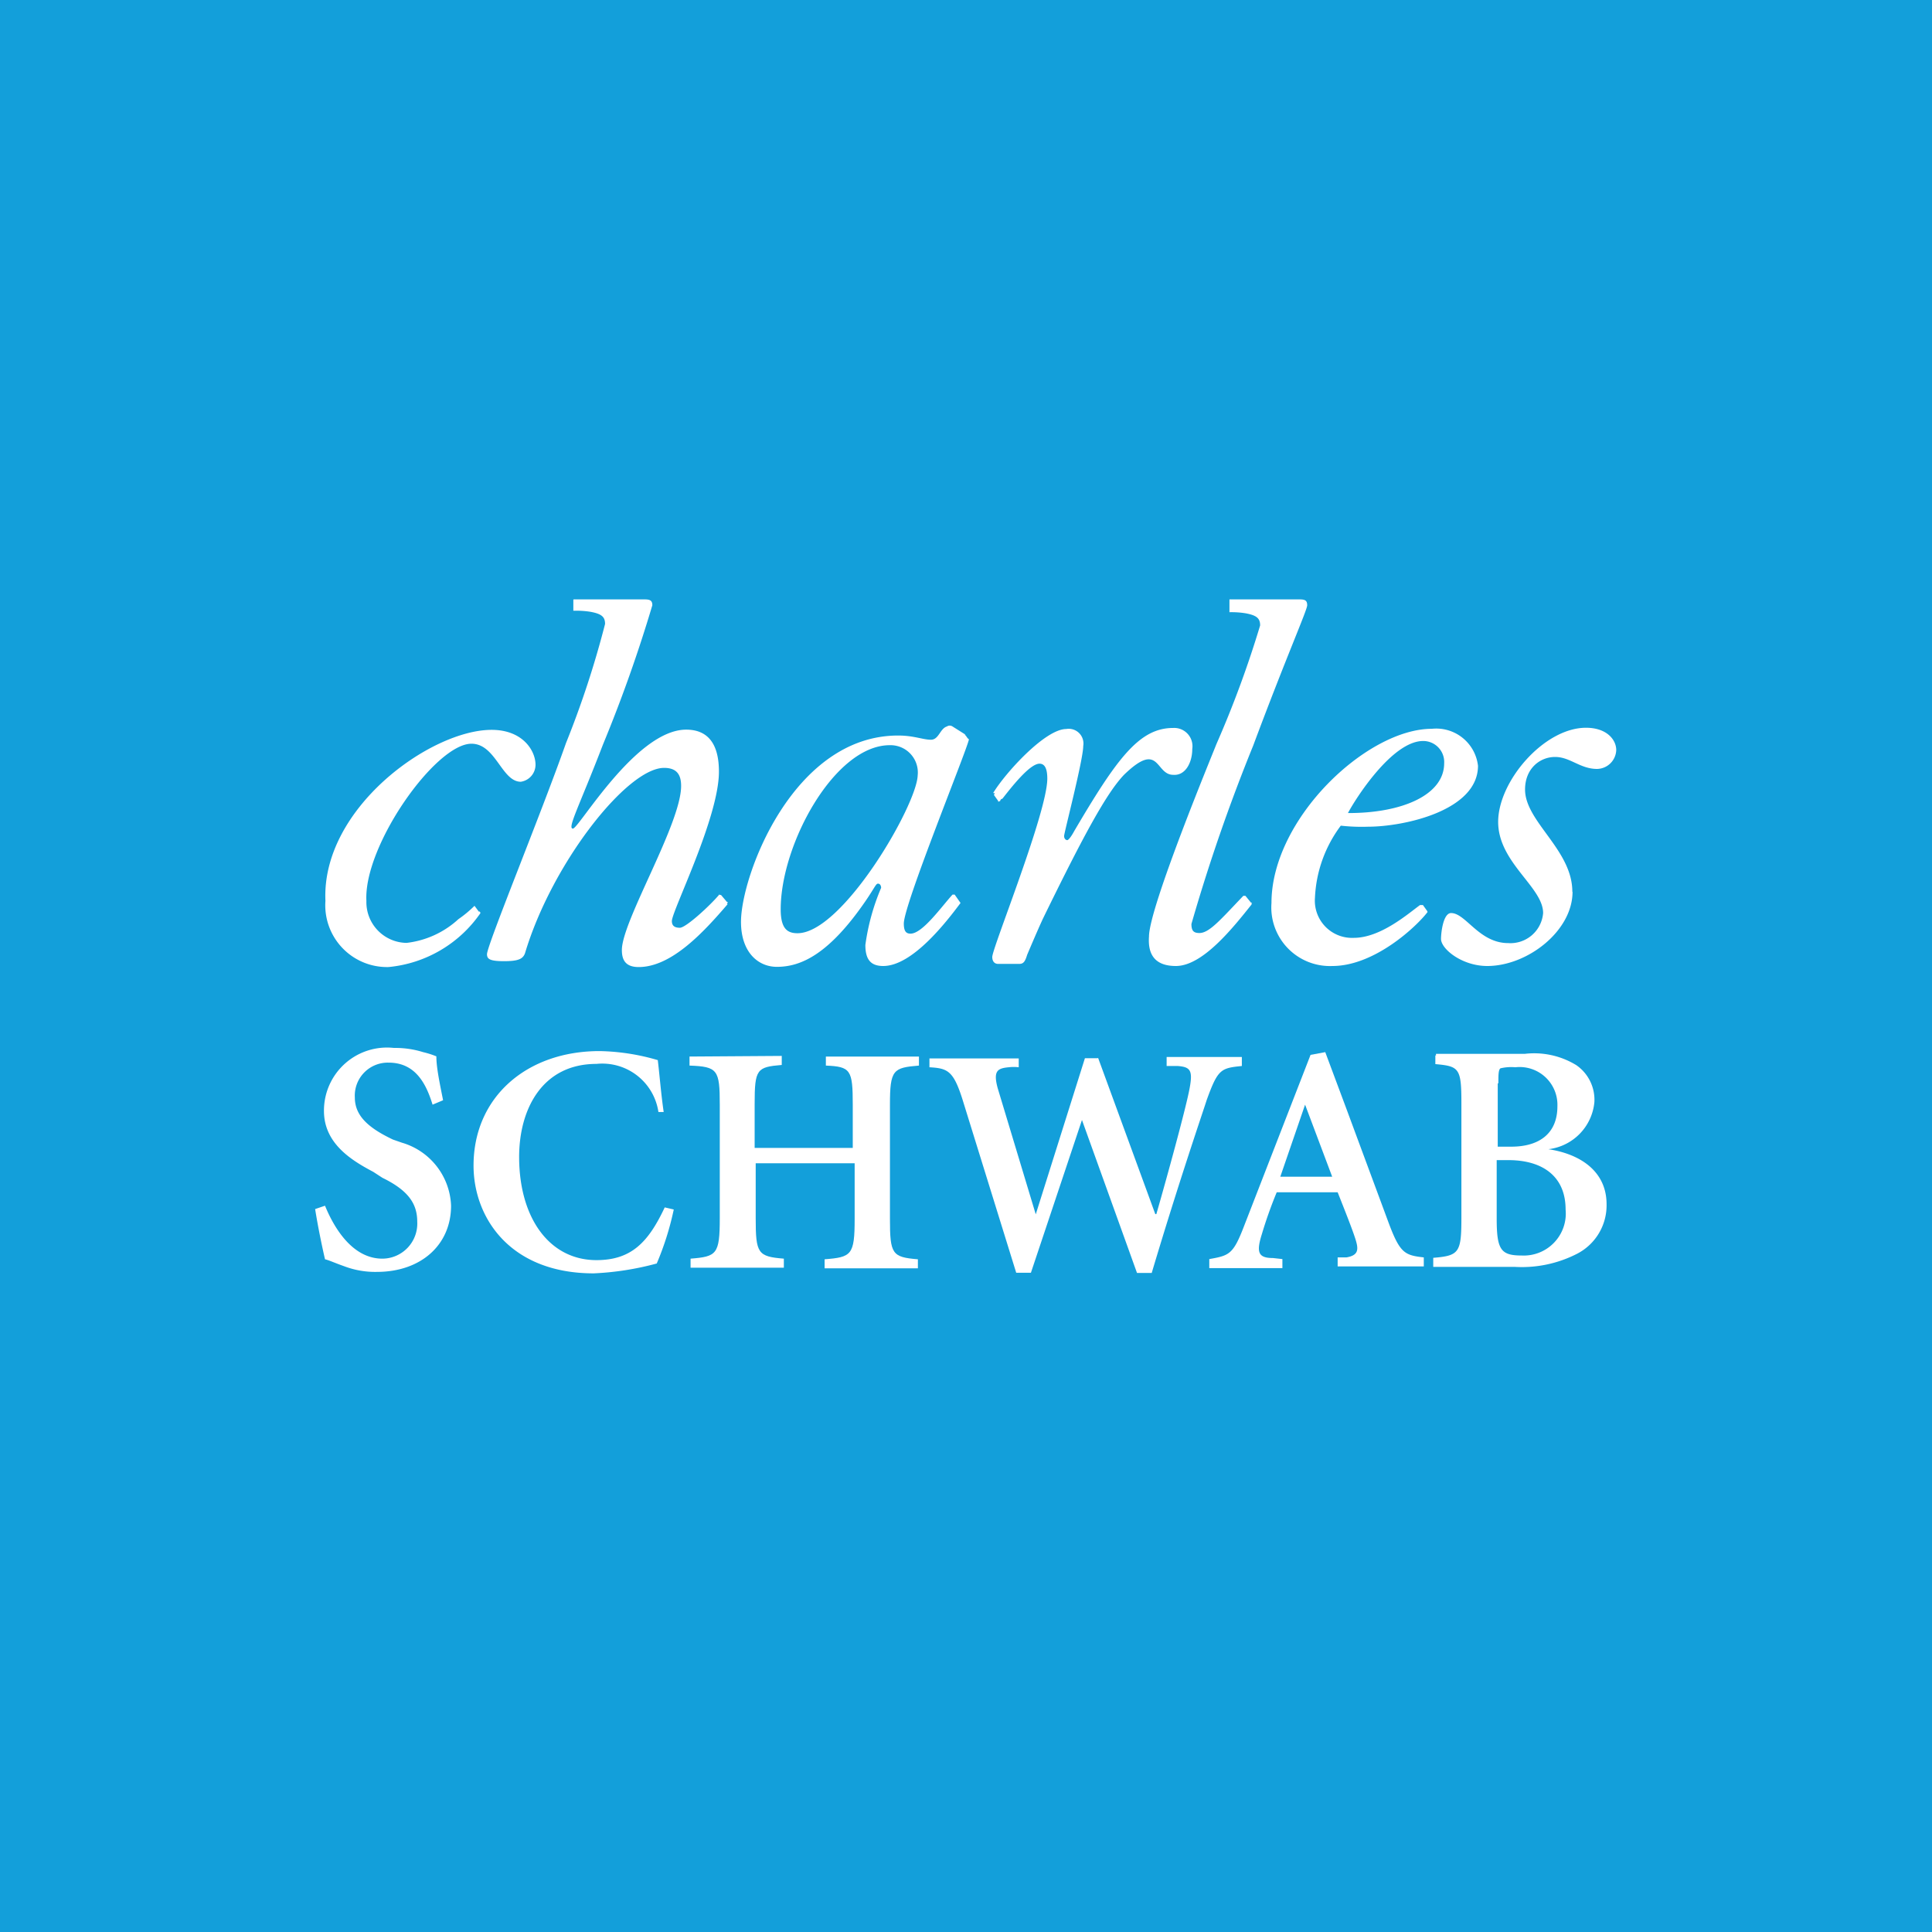
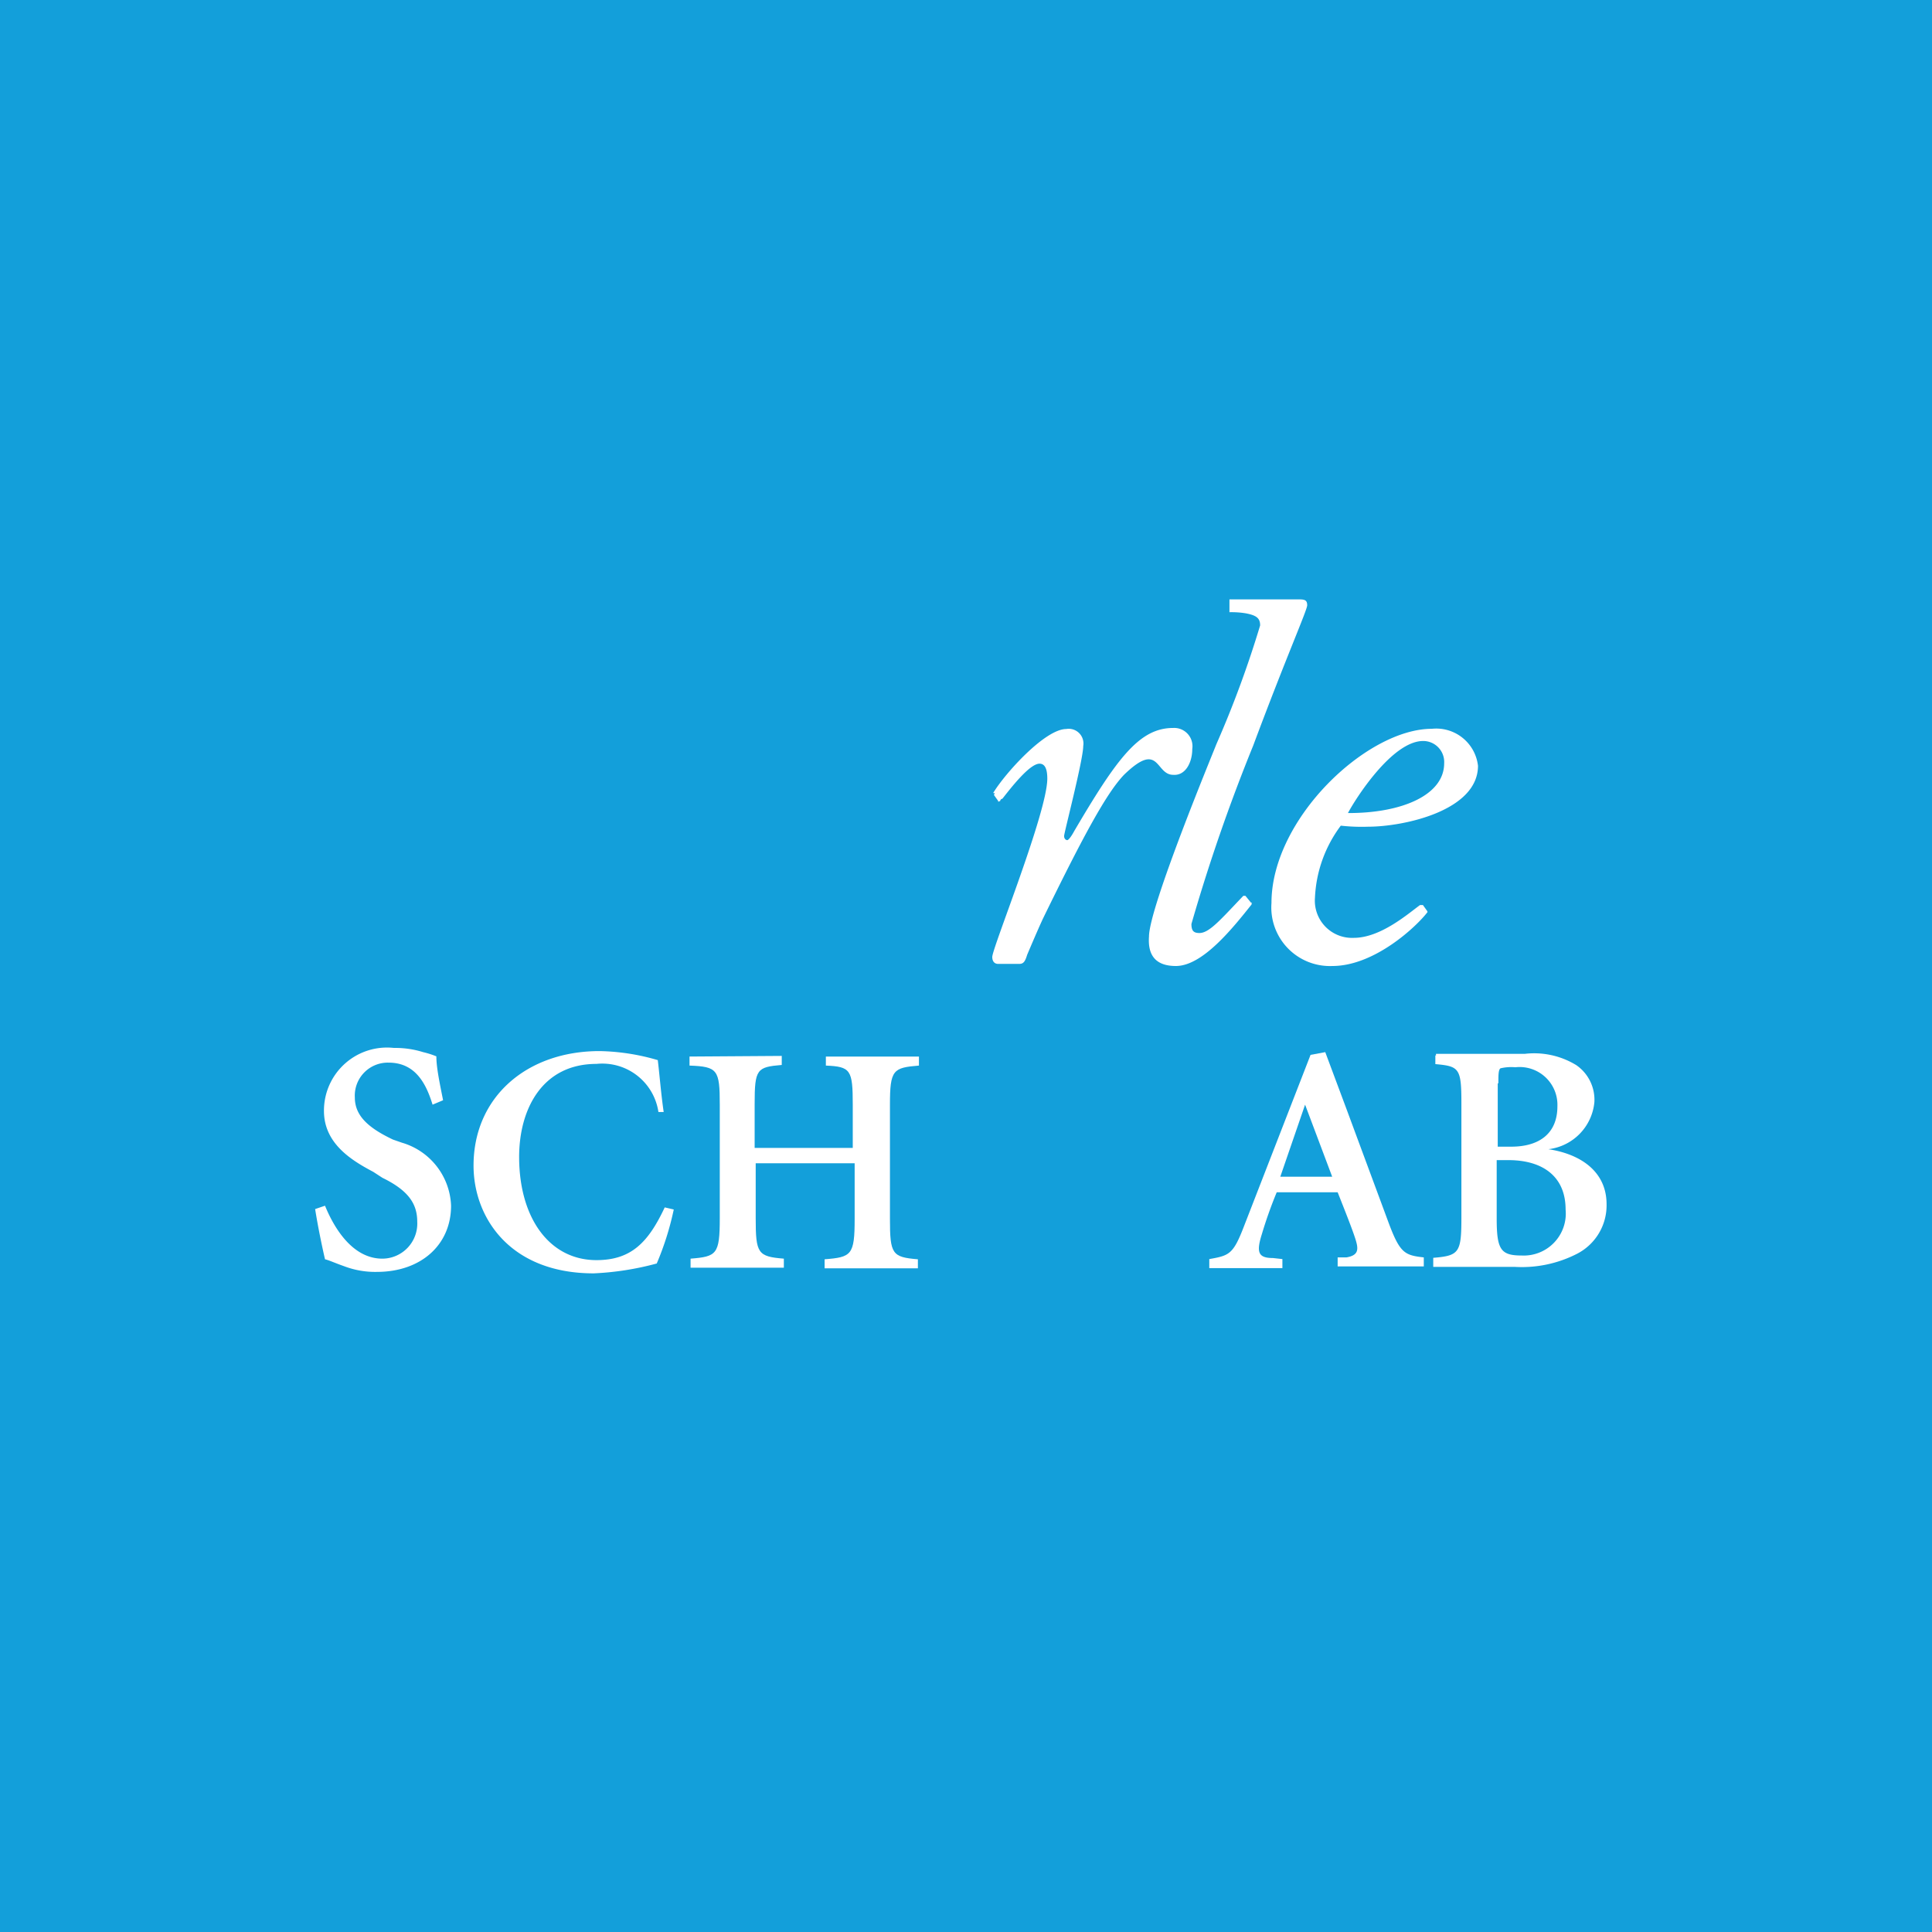
<svg xmlns="http://www.w3.org/2000/svg" id="Layer_1" data-name="Layer 1" viewBox="0 0 91.96 91.96">
  <defs>
    <style>.cls-1{fill:none;}.cls-2{clip-path:url(#clip-path);}.cls-3{fill:#139fda;}.cls-4{fill:#fff;}</style>
    <clipPath id="clip-path" transform="translate(-0.41 -0.42)">
      <rect class="cls-1" x="0.41" y="0.42" width="91.96" height="91.96" />
    </clipPath>
  </defs>
  <title>charles-logo</title>
  <g class="cls-2">
    <rect class="cls-3" width="91.96" height="91.96" />
-     <path class="cls-4" d="M75.26,42.87c0,1.86-2.14,3.53-4.06,3.53C70,46.4,69,45.59,69,45.11c0-.28.1-1.23.48-1.23.7,0,1.33,1.43,2.72,1.43a1.56,1.56,0,0,0,1.66-1.43c0-1.24-2.14-2.4-2.14-4.34s2.19-4.48,4.18-4.48c1,0,1.44.58,1.44,1.06a.93.93,0,0,1-.91.9c-.81,0-1.28-.57-2-.57S73,37,73,38c0,1.53,2.25,2.87,2.25,4.86" transform="translate(-0.41 -0.42)" />
-     <path class="cls-4" d="M35.05,43.45c-1.14,1.33-2.67,3-4.24,3-.62,0-.8-.33-.8-.81,0-1.38,2.82-6,2.82-7.81,0-.53-.2-.86-.81-.86-1.76,0-5.34,4.54-6.62,8.82-.1.28-.33.38-1,.38s-.81-.1-.81-.33c0-.43,2.57-6.67,3.76-10.05a45.2,45.2,0,0,0,1.86-5.67c0-.33-.15-.48-.7-.58a4.26,4.26,0,0,0-.76-.05l-.05,0V29c0-.05,0-.05.05-.05h3.33c.27,0,.38.05.38.28a68.46,68.46,0,0,1-2.35,6.63c-1.13,2.94-1.71,4-1.43,4s3-4.71,5.39-4.71c1,0,1.56.63,1.56,2,0,2.19-2.24,6.63-2.24,7.11,0,.2.1.32.38.32s1.38-1,1.86-1.56c0-.05,0,0,.1,0l.28.33c.05,0,.05,0,0,.1" transform="translate(-0.41 -0.42)" />
-     <path class="cls-4" d="M23.28,43.88a6,6,0,0,1-4.38,2.57,2.94,2.94,0,0,1-3-3.15c-.2-4.39,5-8.14,7.91-8.14,1.49,0,2.09,1,2.09,1.66a.82.82,0,0,1-.7.81c-.91,0-1.19-1.81-2.35-1.81-1.71,0-5.14,4.86-5,7.48a1.94,1.94,0,0,0,1.91,2,4.38,4.38,0,0,0,2.47-1.13,5.52,5.52,0,0,0,.76-.63H23l.2.27c.05,0,.05,0,.05,0" transform="translate(-0.41 -0.42)" />
    <path class="cls-4" d="M47.72,38.26l.2.28c0,.05,0,.05.1,0a.11.11,0,0,1,.1-.1c.38-.48,1.29-1.67,1.77-1.67.27,0,.37.28.37.71,0,1.61-2.62,8.06-2.62,8.49,0,.2.1.33.28.33h1c.2,0,.28-.1.38-.43,0,0,.48-1.14.75-1.72,2-4.1,3.05-6,3.86-6.85,1.71-1.66,1.48,0,2.34,0,.58.05.91-.58.91-1.23a.87.87,0,0,0-.91-1c-1.61,0-2.67,1.44-4.71,4.91-.15.28-.28.43-.33.43s-.15-.05-.15-.2.91-3.63.91-4.28a.7.7,0,0,0-.81-.81c-1,0-2.9,2.09-3.48,3.05,0,0,0,0,.08,0" transform="translate(-0.41 -0.42)" />
-     <path class="cls-4" d="M38.37,44.84c-.48,0-.8-.21-.8-1.14,0-3.1,2.57-7.81,5.19-7.81a1.3,1.3,0,0,1,1.33,1.44c-.05,1.43-3.58,7.51-5.72,7.51m8-9.45L45.75,35a.24.24,0,0,0-.27,0c-.33.1-.38.63-.76.63s-.81-.2-1.56-.2c-5,0-7.48,6.67-7.48,8.87,0,1.43.8,2.14,1.71,2.14,1.13,0,2.47-.58,4.23-3.15.43-.63.48-.81.58-.81s.15.1.15.2a10.55,10.55,0,0,0-.75,2.72c0,.71.27,1,.85,1,1.39,0,3-2.09,3.68-3v0L45.85,43c-.05,0-.05,0-.1,0-.53.58-1.43,1.86-2,1.86-.2,0-.32-.1-.32-.48,0-.91,3-8.24,3.1-8.77-.11-.07-.11-.17-.21-.22" transform="translate(-0.41 -0.42)" />
    <path class="cls-4" d="M64.57,39.12c.33-.63,2.09-3.43,3.58-3.43a1,1,0,0,1,1,1.06c0,1.51-2,2.37-4.54,2.37m3.73,4.66-.2-.28H68c-.53.38-1.86,1.56-3.15,1.56A1.77,1.77,0,0,1,63,43.15a6.16,6.16,0,0,1,1.23-3.43,8.91,8.91,0,0,0,1.29.05c1.71,0,5.24-.76,5.24-2.9a2,2,0,0,0-2.2-1.76c-3.09,0-7.63,4.28-7.63,8.29a2.79,2.79,0,0,0,2.9,3c2,0,4-1.87,4.53-2.57,0,0,0,0,0,0" transform="translate(-0.41 -0.42)" />
    <path class="cls-4" d="M60,43.45c-.9,1.13-2.34,2.95-3.62,2.95Q55,46.4,55.1,45c0-1.38,3-8.62,3.2-9.14a49.74,49.74,0,0,0,2.09-5.67c0-.33-.15-.48-.7-.58a4.26,4.26,0,0,0-.76-.05l0-.05V29a0,0,0,0,1,0-.05h3.33c.27,0,.37.05.37.28s-1,2.47-2.57,6.68a84.79,84.79,0,0,0-2.94,8.49c0,.32.1.43.38.43.47,0,1-.63,2.09-1.77,0,0,0,0,.1,0l.27.33s.1,0,0,.05" transform="translate(-0.41 -0.42)" />
    <path class="cls-4" d="M21,53c-.28-.9-.76-2-2.09-2a1.57,1.57,0,0,0-1.61,1.66c0,.86.63,1.44,1.81,2l.43.15a3.25,3.25,0,0,1,2.34,3c0,1.87-1.44,3.15-3.53,3.15a4.16,4.16,0,0,1-1.56-.27c-.43-.15-.7-.28-.91-.33-.1-.43-.32-1.44-.47-2.39l.47-.16c.33.81,1.19,2.52,2.73,2.52a1.67,1.67,0,0,0,1.66-1.76c0-.86-.43-1.49-1.66-2.09l-.43-.28c-1-.53-2.35-1.33-2.35-2.9a3,3,0,0,1,3.33-3,4.45,4.45,0,0,1,1.39.2,4.32,4.32,0,0,1,.63.2c0,.53.15,1.23.32,2.09Z" transform="translate(-0.41 -0.42)" />
    <path class="cls-4" d="M31.75,53.35a2.7,2.7,0,0,0-2.95-2.29c-2.57,0-3.68,2.14-3.68,4.43,0,2.9,1.44,4.91,3.68,4.91,1.66,0,2.47-.85,3.25-2.51l.43.1a13.84,13.84,0,0,1-.81,2.57,13.76,13.76,0,0,1-3,.47c-4,0-5.72-2.67-5.72-5.13,0-3.25,2.52-5.45,6-5.45a10.42,10.42,0,0,1,2.77.43c.1.86.15,1.56.28,2.47Z" transform="translate(-0.41 -0.42)" />
    <path class="cls-4" d="M37.62,50.68v.43c-1.19.1-1.29.2-1.29,1.86v2.09H41V53c0-1.66-.1-1.81-1.28-1.86v-.43h4.43v.43c-1.23.1-1.38.2-1.38,1.86v5.44c0,1.67.1,1.82,1.33,1.92v.43H39.66v-.43c1.28-.1,1.43-.2,1.43-1.92V55.79H36.38v2.62c0,1.67.1,1.82,1.34,1.92v.43H33.28v-.43c1.24-.1,1.39-.2,1.39-1.92V53c0-1.66-.1-1.81-1.44-1.86v-.43Z" transform="translate(-0.41 -0.42)" />
-     <path class="cls-4" d="M52.68,50.78l2.72,7.43h.05C56,56.3,56.79,53.4,57,52.39s.1-1.18-.53-1.23l-.53,0v-.43h3.58v.43c-1,.1-1.14.15-1.67,1.61-.2.63-1.33,3.91-2.62,8.24h-.7l-2.62-7.28h0L49.48,61h-.7l-2.57-8.29c-.43-1.34-.71-1.44-1.56-1.49v-.42H48.9v.42a2,2,0,0,0-.48,0c-.52.05-.75.16-.52,1l1.81,6h0l2.34-7.43h.58" transform="translate(-0.41 -0.42)" />
    <path class="cls-4" d="M62.79,50.63l-3.15,8.11c-.53,1.39-.71,1.44-1.67,1.61v.43h3.48v-.43L61,60.3c-.7,0-.8-.27-.53-1.13a20.67,20.67,0,0,1,.71-2h2.9c.32.81.7,1.76.85,2.24s.15.76-.43.86l-.42,0v.43h4.1v-.43c-.9-.1-1.13-.2-1.66-1.61-.58-1.57-1.29-3.48-2-5.4L63.49,50.5ZM62.53,53h0l1.29,3.43H61.35Z" transform="translate(-0.41 -0.42)" />
    <path class="cls-4" d="M72.21,55.64c1.61,0,2.72.76,2.72,2.35a2,2,0,0,1-2.09,2.19c-1,0-1.19-.28-1.19-1.77V55.64Zm-3.48-5v.43c1.14.1,1.24.2,1.24,1.86v5.44c0,1.67-.1,1.82-1.34,1.92v.43h3.86a5.76,5.76,0,0,0,3-.63,2.59,2.59,0,0,0,1.39-2.35c0-1.56-1.24-2.39-2.77-2.62v0a2.49,2.49,0,0,0,2.19-2.24,2,2,0,0,0-.86-1.76A3.84,3.84,0,0,0,73,50.58H68.76v.1Zm3,1.33c0-.37,0-.63.1-.7a2.24,2.24,0,0,1,.71-.05,1.8,1.8,0,0,1,2,1.86c0,1.29-.86,1.92-2.2,1.92H71.7V52h0Z" transform="translate(-0.41 -0.42)" />
  </g>
</svg>